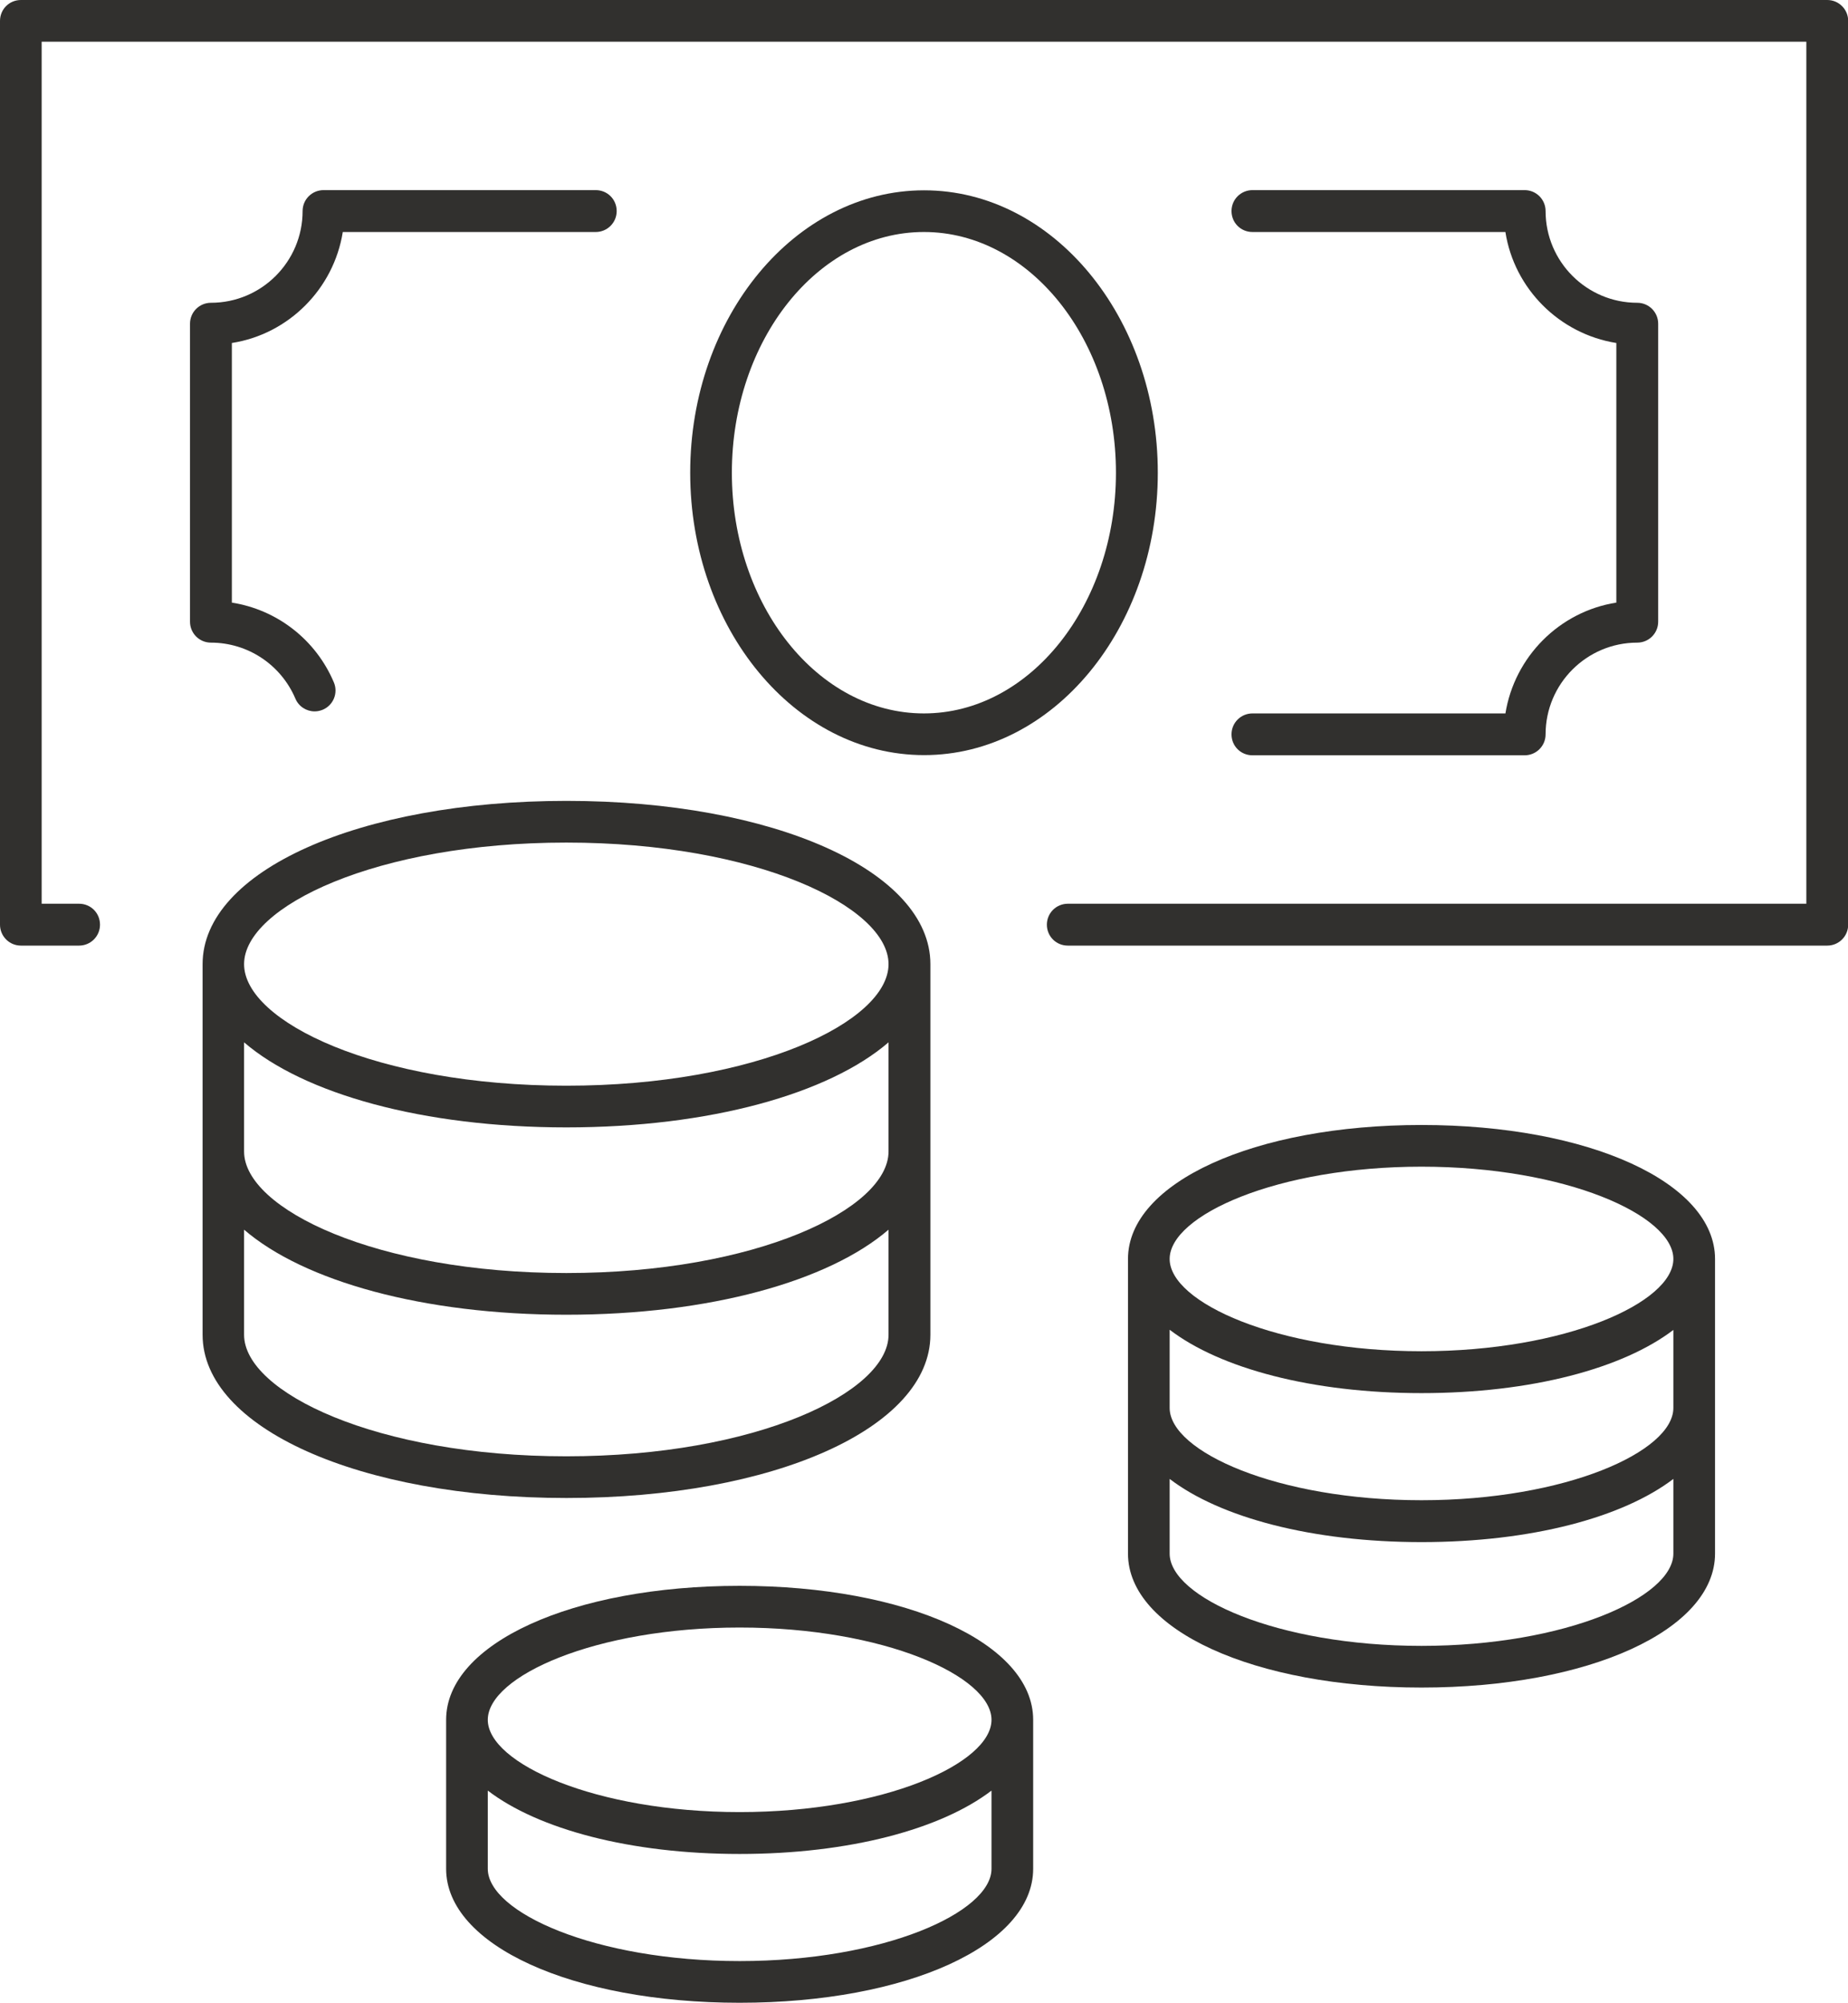
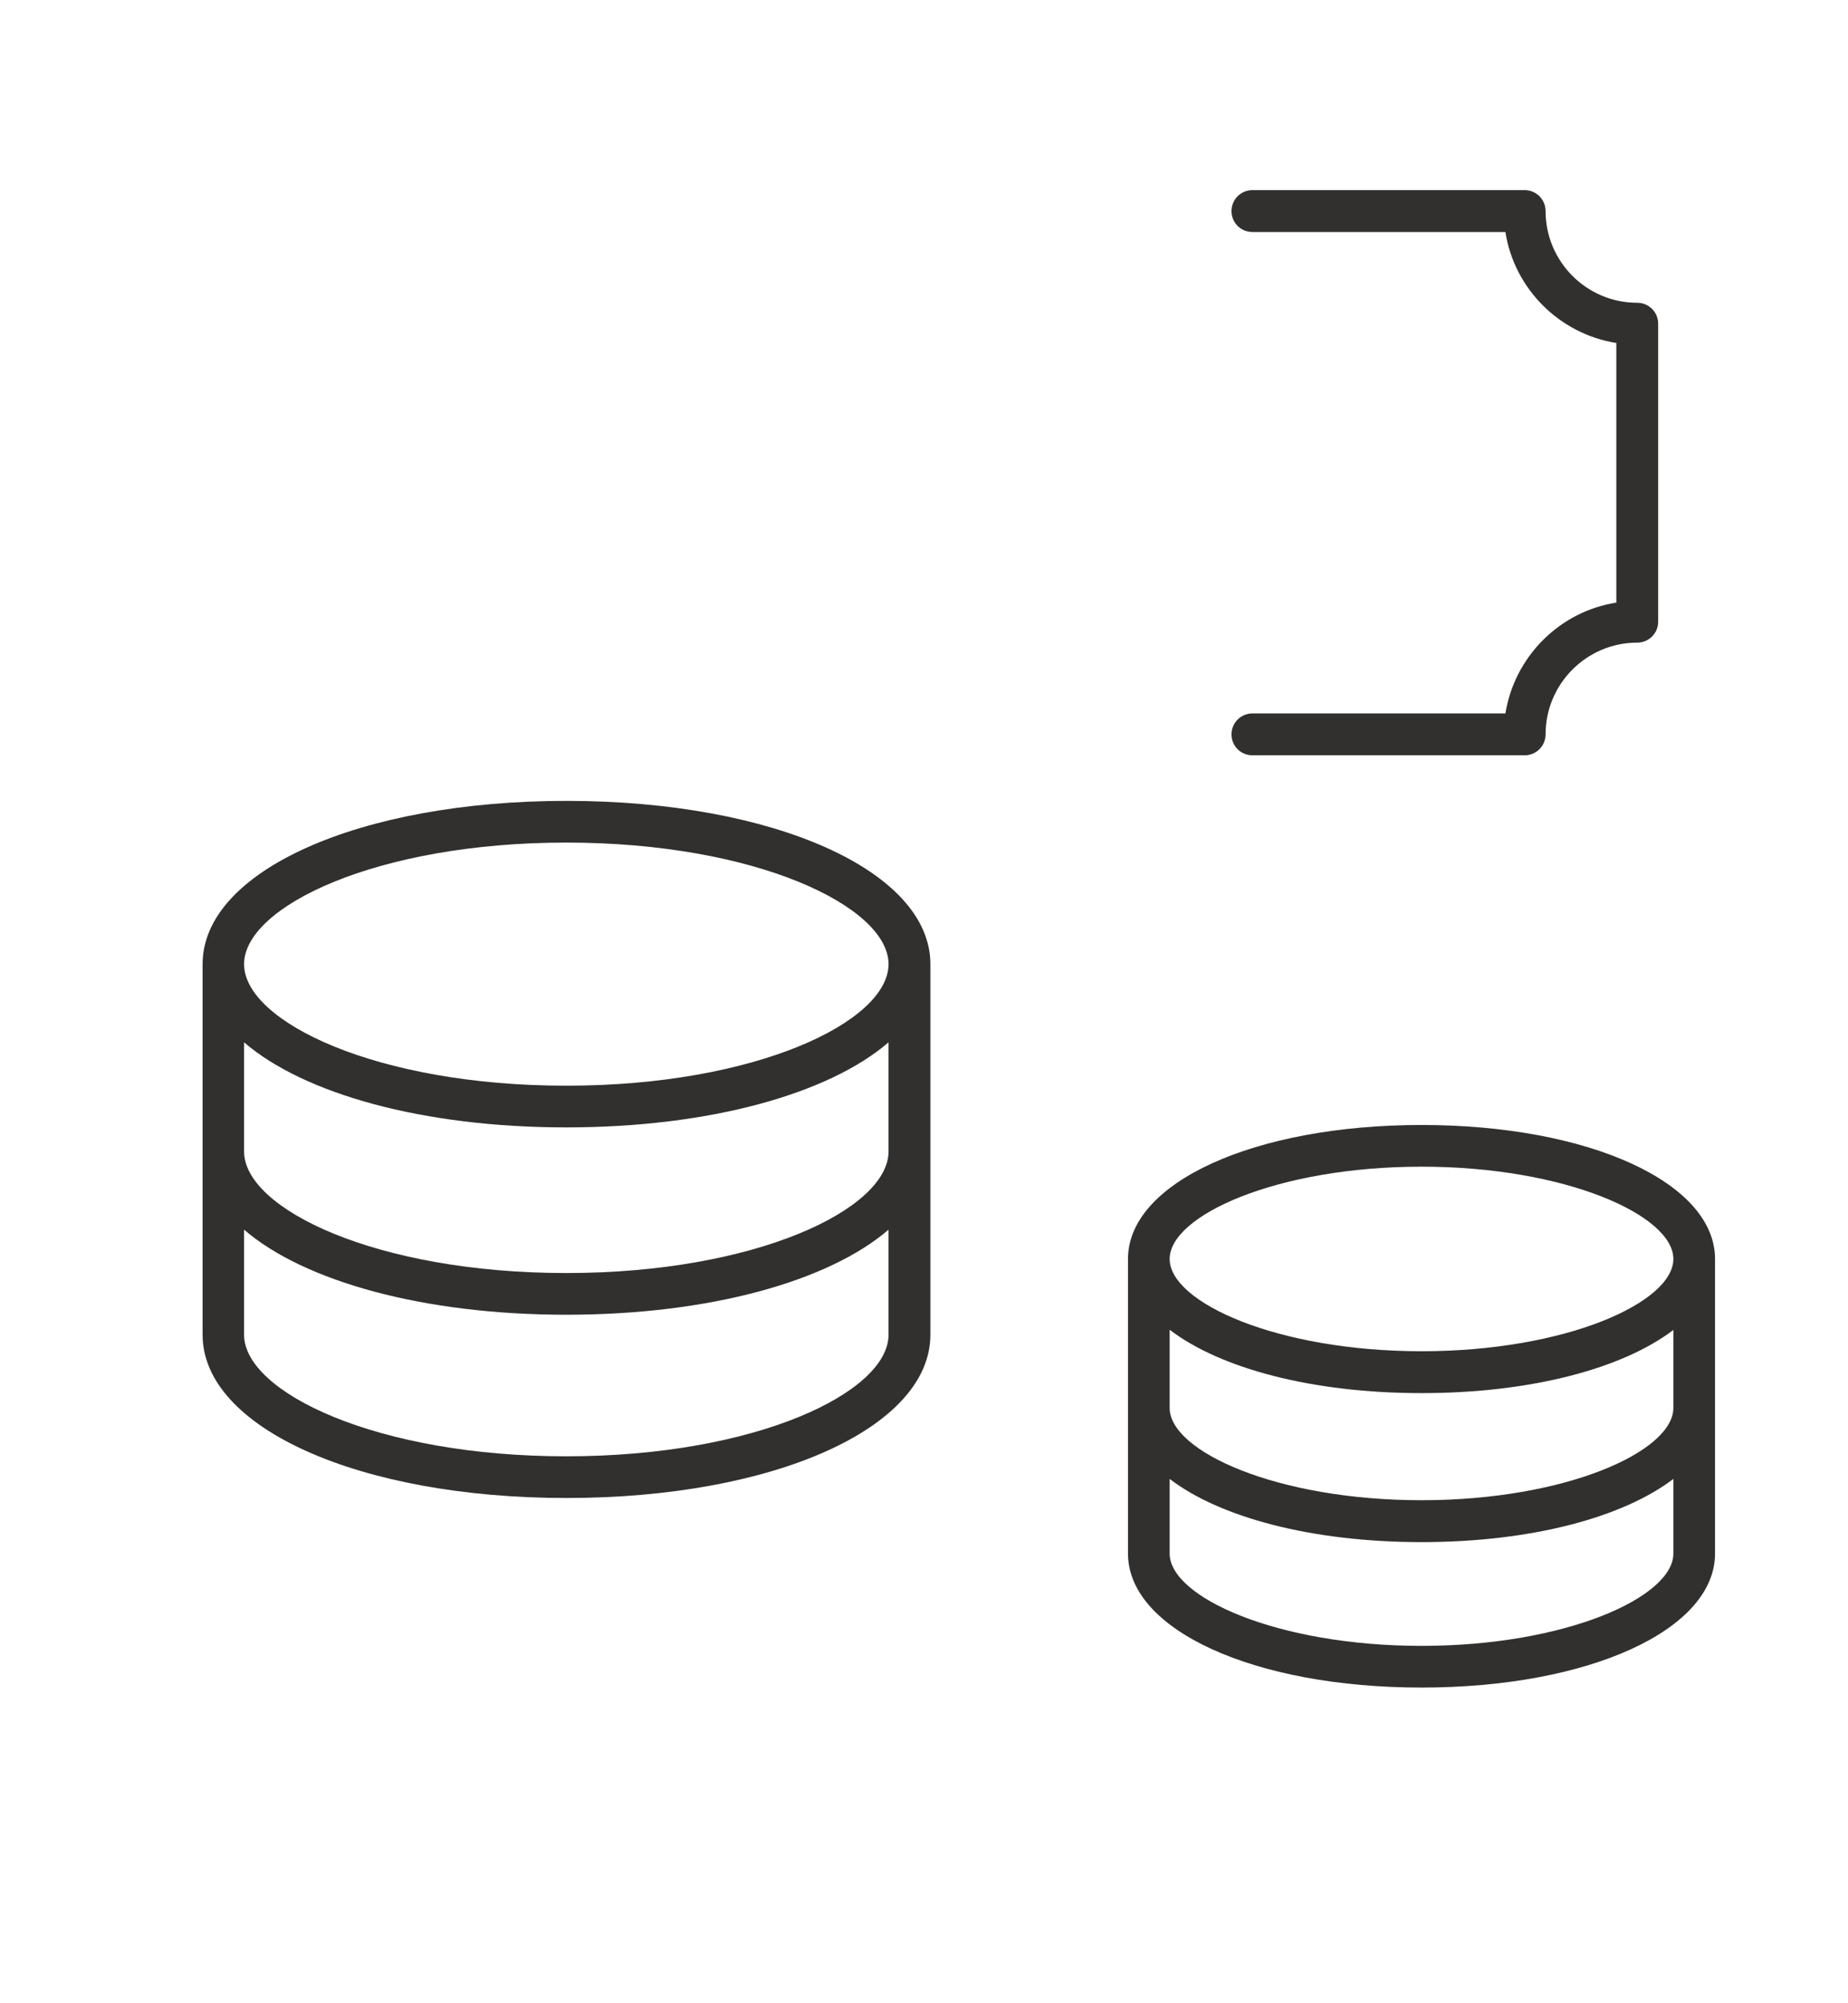
<svg xmlns="http://www.w3.org/2000/svg" id="Layer_2" data-name="Layer 2" viewBox="0 0 99.79 108.08">
  <defs>
    <style>
      .cls-1 {
        fill: #31302e;
      }
    </style>
  </defs>
  <g id="Layer_2-2" data-name="Layer 2">
    <g>
-       <path class="cls-1" d="M62.52,25.51c0-8.4-5.66-15.24-12.62-15.24s-12.63,6.84-12.63,15.24,5.66,15.24,12.63,15.24,12.62-6.84,12.62-15.24Zm-23,0c0-7.16,4.65-12.99,10.37-12.99s10.37,5.83,10.37,12.99-4.65,12.99-10.37,12.99-10.37-5.83-10.37-12.99Z" />
-       <path class="cls-1" d="M15.95,37.7c.18,.43,.6,.69,1.04,.69,.15,0,.29-.03,.44-.09,.57-.24,.84-.9,.6-1.47-.98-2.32-3.08-3.93-5.51-4.31v-14.01c3.07-.48,5.5-2.92,5.99-5.99h13.66c.62,0,1.13-.5,1.13-1.13s-.5-1.13-1.13-1.13h-14.7c-.62,0-1.13,.5-1.13,1.13,0,2.73-2.22,4.95-4.95,4.95-.62,0-1.13,.5-1.13,1.13v16.08c0,.62,.5,1.13,1.13,1.13,1.99,0,3.78,1.19,4.56,3.02Z" />
      <path class="cls-1" d="M81.29,38.5h-13.66c-.62,0-1.13,.5-1.13,1.13s.5,1.13,1.13,1.13h14.7c.62,0,1.13-.5,1.13-1.13,0-2.73,2.22-4.95,4.95-4.95,.62,0,1.13-.5,1.13-1.13V17.47c0-.62-.5-1.13-1.13-1.13-2.73,0-4.95-2.22-4.95-4.95,0-.62-.5-1.13-1.13-1.13h-14.7c-.62,0-1.13,.5-1.13,1.13s.5,1.13,1.13,1.13h13.66c.48,3.07,2.92,5.5,5.99,5.99v14.01c-3.07,.48-5.5,2.92-5.99,5.99Z" />
-       <path class="cls-1" d="M98.67,0H1.13C.5,0,0,.5,0,1.13V49.9c0,.62,.5,1.13,1.13,1.13h3.14c.62,0,1.13-.5,1.13-1.13s-.5-1.13-1.13-1.13H2.25V2.25H97.54V48.77H57.66c-.62,0-1.13,.5-1.13,1.13s.5,1.13,1.13,1.13h41.01c.62,0,1.13-.5,1.13-1.13V1.13c0-.62-.5-1.13-1.13-1.13Z" />
      <path class="cls-1" d="M50.24,72.03v-20c0-5.02-8.45-8.81-19.65-8.81s-19.65,3.79-19.65,8.81v20c0,5.02,8.45,8.81,19.65,8.81s19.65-3.79,19.65-8.81ZM13.18,56.25c3.23,2.78,9.66,4.59,17.4,4.59s14.17-1.81,17.4-4.59v5.89c0,3.1-7.15,6.56-17.4,6.56s-17.4-3.46-17.4-6.56v-5.89Zm17.4-10.78c10.25,0,17.4,3.46,17.4,6.56h0c0,3.1-7.15,6.56-17.4,6.56s-17.4-3.46-17.4-6.56h0c0-3.1,7.15-6.56,17.4-6.56Zm-17.4,26.56v-5.67c3.23,2.78,9.66,4.59,17.4,4.59s14.17-1.81,17.4-4.59v5.67c0,3.1-7.15,6.56-17.4,6.56s-17.4-3.46-17.4-6.56Z" />
-       <path class="cls-1" d="M39.94,85.58c-9.03,0-15.85,3.11-15.85,7.23v8.04c0,4.12,6.81,7.23,15.85,7.23s15.85-3.11,15.85-7.23v-8.04c0-4.12-6.81-7.23-15.85-7.23Zm13.6,15.27c0,2.35-5.81,4.98-13.6,4.98s-13.6-2.63-13.6-4.98v-4.22c2.72,2.08,7.68,3.42,13.6,3.42s10.88-1.34,13.6-3.42v4.22Zm-13.6-3.06c-7.78,0-13.6-2.63-13.6-4.98s5.81-4.98,13.6-4.98,13.6,2.63,13.6,4.98-5.81,4.98-13.6,4.98Z" />
      <path class="cls-1" d="M76.76,60.71c-9.03,0-15.85,3.11-15.85,7.23v15.9c0,4.12,6.81,7.23,15.85,7.23s15.85-3.11,15.85-7.23v-15.9c0-4.12-6.81-7.23-15.85-7.23Zm13.6,23.13c0,2.35-5.81,4.98-13.6,4.98s-13.6-2.63-13.6-4.98v-4.03c2.72,2.08,7.68,3.41,13.6,3.41s10.87-1.33,13.6-3.41v4.04Zm0-7.86c0,2.35-5.81,4.98-13.6,4.98s-13.6-2.63-13.6-4.98v-4.22c2.72,2.08,7.68,3.42,13.6,3.42s10.87-1.33,13.6-3.41v4.22Zm-13.6-3.06c-7.78,0-13.6-2.63-13.6-4.98s5.81-4.98,13.6-4.98,13.6,2.63,13.6,4.98-5.81,4.98-13.6,4.98Z" />
    </g>
  </g>
</svg>